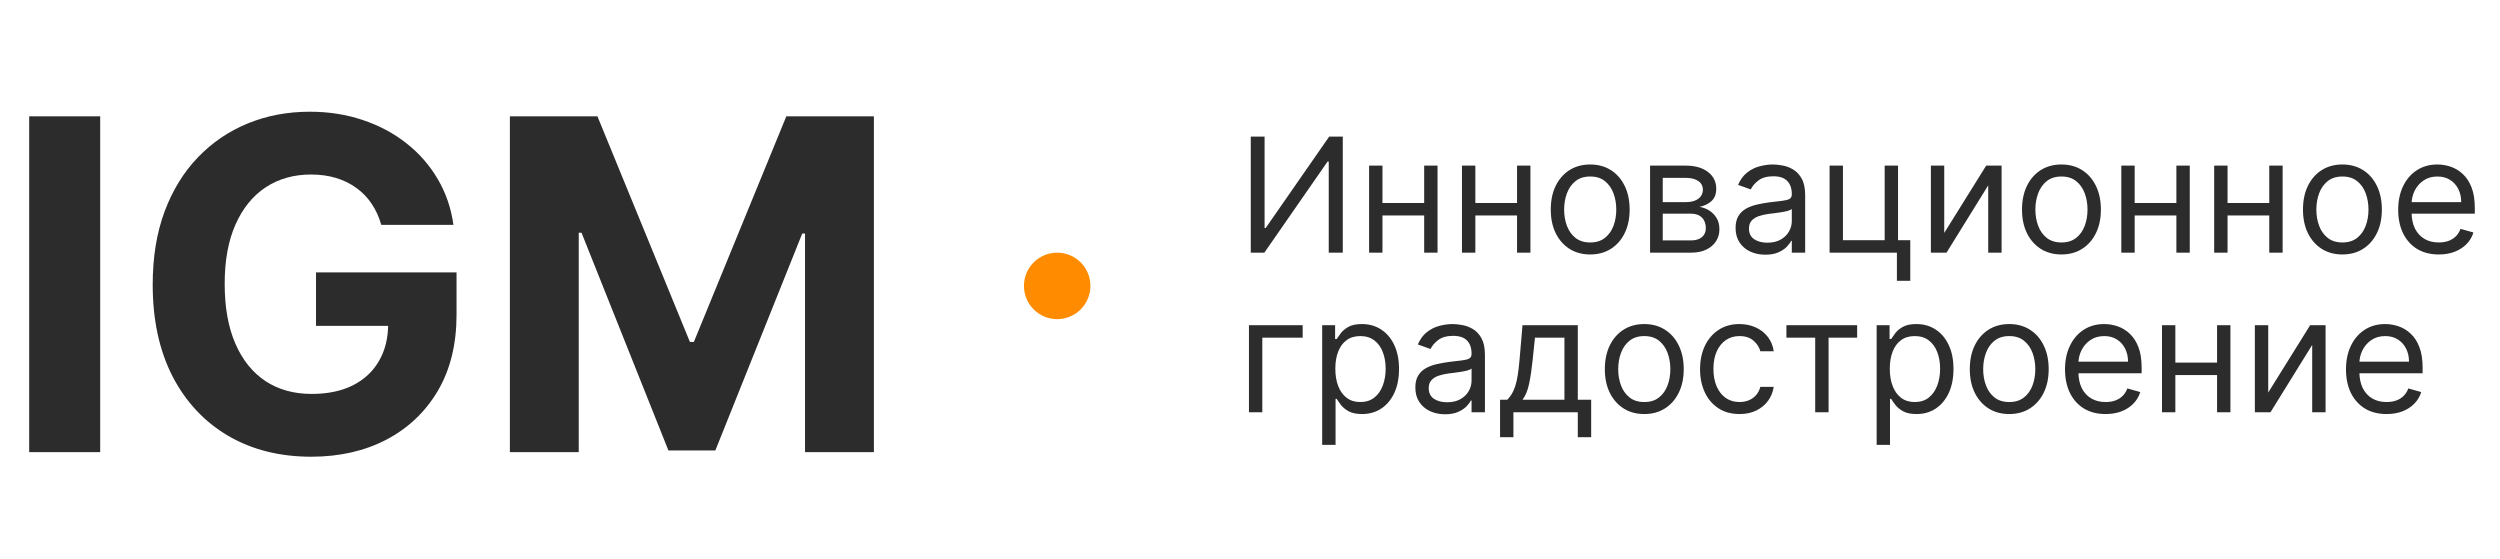
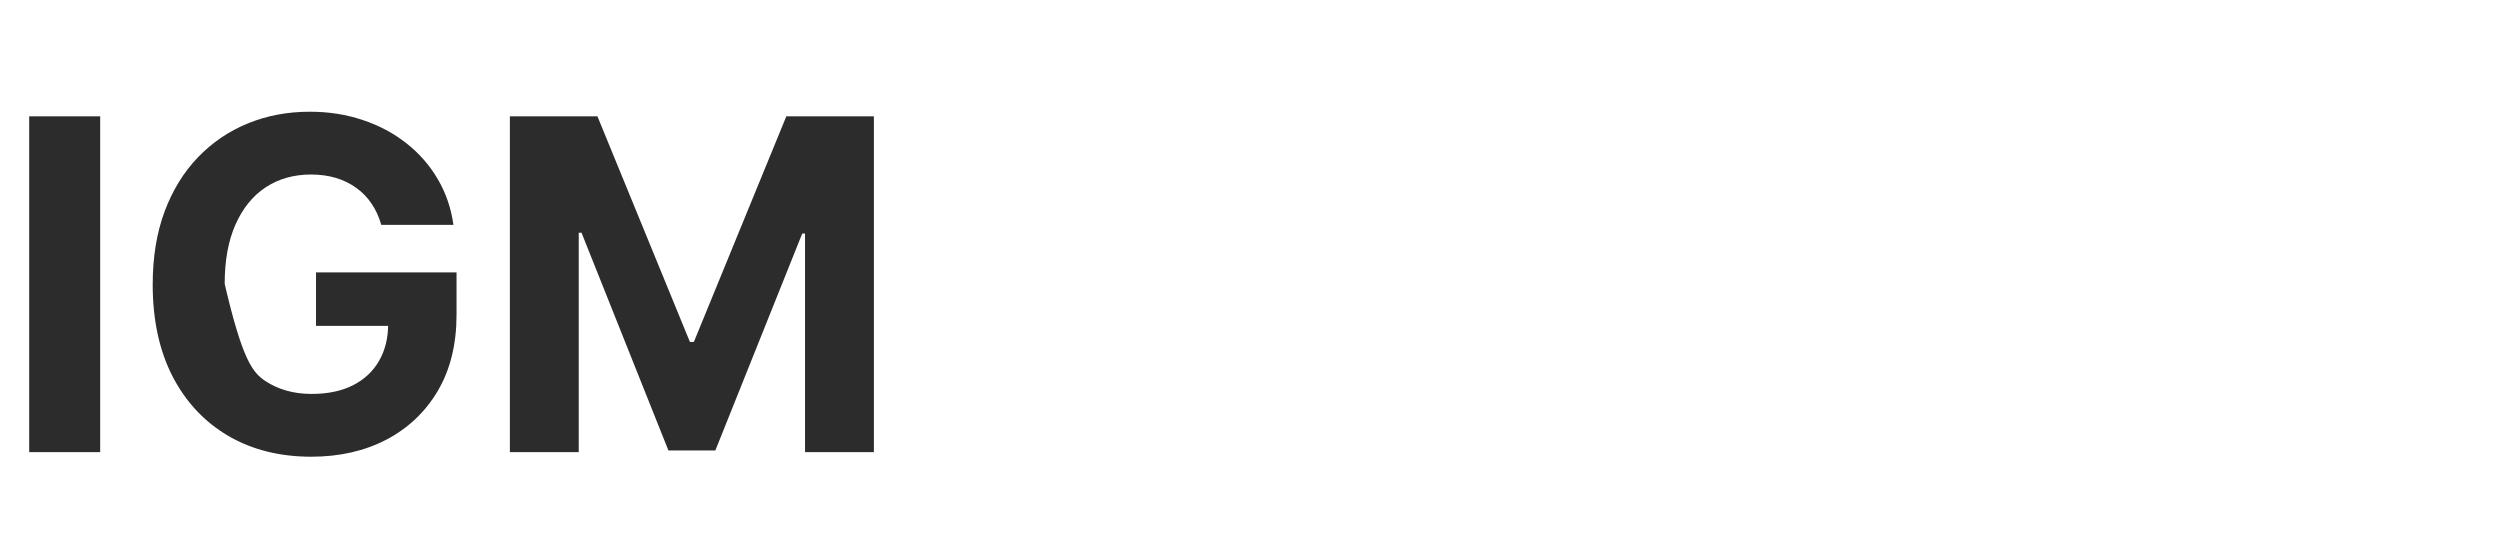
<svg xmlns="http://www.w3.org/2000/svg" width="188" height="42" viewBox="0 0 188 42" fill="none">
-   <path d="M7.534 8.747V34H2.195V8.747H7.534ZM28.672 16.91C28.5 16.309 28.257 15.779 27.945 15.319C27.632 14.85 27.25 14.456 26.798 14.135C26.354 13.806 25.844 13.556 25.269 13.383C24.702 13.21 24.073 13.124 23.382 13.124C22.092 13.124 20.957 13.445 19.979 14.086C19.009 14.727 18.253 15.66 17.71 16.885C17.168 18.102 16.896 19.59 16.896 21.349C16.896 23.108 17.163 24.604 17.698 25.837C18.232 27.07 18.988 28.011 19.967 28.661C20.945 29.302 22.1 29.623 23.431 29.623C24.64 29.623 25.672 29.409 26.526 28.981C27.39 28.546 28.047 27.933 28.5 27.144C28.96 26.355 29.19 25.422 29.19 24.345L30.275 24.505H23.764V20.485H34.332V23.667C34.332 25.886 33.863 27.794 32.926 29.388C31.989 30.975 30.698 32.2 29.054 33.063C27.41 33.918 25.528 34.345 23.407 34.345C21.039 34.345 18.96 33.823 17.168 32.779C15.375 31.727 13.978 30.235 12.975 28.303C11.98 26.363 11.483 24.061 11.483 21.398C11.483 19.351 11.779 17.526 12.371 15.923C12.971 14.312 13.809 12.947 14.886 11.829C15.963 10.711 17.217 9.86 18.647 9.277C20.078 8.693 21.627 8.401 23.296 8.401C24.726 8.401 26.058 8.611 27.291 9.03C28.524 9.441 29.617 10.025 30.571 10.781C31.533 11.537 32.318 12.438 32.926 13.482C33.535 14.517 33.925 15.66 34.098 16.91H28.672ZM38.343 8.747H44.927L51.882 25.714H52.178L59.132 8.747H65.717V34H60.538V17.563H60.328L53.793 33.877H50.266L43.731 17.502H43.521V34H38.343V8.747Z" fill="#2C2C2C" />
-   <path d="M94.057 10.273H95.097V17.142H95.182L99.954 10.273H100.977V19H99.921V12.148H99.835L95.079 19H94.057V10.273ZM107.336 15.267V16.204H103.723V15.267H107.336ZM103.961 12.454V19H102.956V12.454H103.961ZM108.103 12.454V19H107.098V12.454H108.103ZM114.321 15.267V16.204H110.707V15.267H114.321ZM110.946 12.454V19H109.94V12.454H110.946ZM115.088 12.454V19H114.082V12.454H115.088ZM119.583 19.136C118.993 19.136 118.474 18.996 118.028 18.715C117.585 18.433 117.238 18.04 116.988 17.534C116.741 17.028 116.618 16.438 116.618 15.761C116.618 15.079 116.741 14.484 116.988 13.976C117.238 13.467 117.585 13.072 118.028 12.791C118.474 12.51 118.993 12.369 119.583 12.369C120.174 12.369 120.691 12.51 121.135 12.791C121.581 13.072 121.927 13.467 122.174 13.976C122.424 14.484 122.549 15.079 122.549 15.761C122.549 16.438 122.424 17.028 122.174 17.534C121.927 18.04 121.581 18.433 121.135 18.715C120.691 18.996 120.174 19.136 119.583 19.136ZM119.583 18.233C120.032 18.233 120.402 18.118 120.691 17.888C120.981 17.658 121.196 17.355 121.335 16.98C121.474 16.605 121.544 16.199 121.544 15.761C121.544 15.324 121.474 14.916 121.335 14.538C121.196 14.161 120.981 13.855 120.691 13.622C120.402 13.389 120.032 13.273 119.583 13.273C119.135 13.273 118.765 13.389 118.475 13.622C118.186 13.855 117.971 14.161 117.832 14.538C117.693 14.916 117.623 15.324 117.623 15.761C117.623 16.199 117.693 16.605 117.832 16.98C117.971 17.355 118.186 17.658 118.475 17.888C118.765 18.118 119.135 18.233 119.583 18.233ZM124.085 19V12.454H126.761C127.465 12.454 128.025 12.614 128.44 12.932C128.854 13.25 129.062 13.671 129.062 14.193C129.062 14.591 128.944 14.899 128.708 15.118C128.472 15.334 128.17 15.48 127.8 15.557C128.042 15.591 128.276 15.676 128.504 15.812C128.734 15.949 128.924 16.136 129.075 16.375C129.225 16.611 129.3 16.901 129.3 17.244C129.3 17.579 129.215 17.879 129.045 18.143C128.874 18.408 128.63 18.616 128.312 18.77C127.994 18.923 127.613 19 127.17 19H124.085ZM125.039 18.079H127.17C127.516 18.079 127.788 17.997 127.984 17.832C128.18 17.668 128.278 17.443 128.278 17.159C128.278 16.821 128.18 16.555 127.984 16.362C127.788 16.166 127.516 16.068 127.17 16.068H125.039V18.079ZM125.039 15.199H126.761C127.031 15.199 127.262 15.162 127.455 15.088C127.648 15.011 127.796 14.903 127.898 14.764C128.004 14.622 128.056 14.454 128.056 14.261C128.056 13.986 127.941 13.77 127.711 13.614C127.481 13.454 127.164 13.375 126.761 13.375H125.039V15.199ZM132.749 19.153C132.334 19.153 131.958 19.075 131.62 18.919C131.282 18.76 131.013 18.531 130.814 18.233C130.615 17.932 130.516 17.568 130.516 17.142C130.516 16.767 130.59 16.463 130.738 16.23C130.885 15.994 131.083 15.81 131.33 15.676C131.577 15.543 131.85 15.443 132.148 15.378C132.449 15.31 132.752 15.256 133.056 15.216C133.453 15.165 133.776 15.126 134.023 15.101C134.273 15.072 134.455 15.026 134.569 14.96C134.685 14.895 134.743 14.781 134.743 14.619V14.585C134.743 14.165 134.628 13.838 134.398 13.605C134.171 13.372 133.826 13.256 133.363 13.256C132.882 13.256 132.506 13.361 132.233 13.571C131.961 13.781 131.769 14.006 131.658 14.244L130.703 13.903C130.874 13.506 131.101 13.196 131.385 12.974C131.672 12.75 131.985 12.594 132.323 12.506C132.664 12.415 132.999 12.369 133.328 12.369C133.539 12.369 133.78 12.395 134.053 12.446C134.328 12.494 134.594 12.595 134.85 12.749C135.108 12.902 135.323 13.133 135.493 13.443C135.664 13.753 135.749 14.168 135.749 14.688V19H134.743V18.114H134.692C134.624 18.256 134.51 18.408 134.351 18.57C134.192 18.732 133.98 18.869 133.716 18.983C133.452 19.097 133.13 19.153 132.749 19.153ZM132.902 18.25C133.3 18.25 133.635 18.172 133.908 18.016C134.184 17.859 134.391 17.658 134.53 17.41C134.672 17.163 134.743 16.903 134.743 16.631V15.71C134.701 15.761 134.607 15.808 134.462 15.851C134.32 15.891 134.155 15.926 133.968 15.957C133.783 15.986 133.603 16.011 133.426 16.034C133.253 16.054 133.113 16.071 133.005 16.085C132.743 16.119 132.499 16.175 132.272 16.251C132.047 16.325 131.865 16.438 131.726 16.588C131.59 16.736 131.522 16.938 131.522 17.193C131.522 17.543 131.651 17.807 131.909 17.986C132.171 18.162 132.502 18.25 132.902 18.25ZM142.732 12.454V18.062H143.653V21.114H142.647V19H137.585V12.454H138.59V18.062H141.727V12.454H142.732ZM146.207 17.517L149.361 12.454H150.52V19H149.514V13.938L146.378 19H145.202V12.454H146.207V17.517ZM155.021 19.136C154.43 19.136 153.912 18.996 153.466 18.715C153.022 18.433 152.676 18.04 152.426 17.534C152.179 17.028 152.055 16.438 152.055 15.761C152.055 15.079 152.179 14.484 152.426 13.976C152.676 13.467 153.022 13.072 153.466 12.791C153.912 12.51 154.43 12.369 155.021 12.369C155.612 12.369 156.129 12.51 156.572 12.791C157.018 13.072 157.365 13.467 157.612 13.976C157.862 14.484 157.987 15.079 157.987 15.761C157.987 16.438 157.862 17.028 157.612 17.534C157.365 18.04 157.018 18.433 156.572 18.715C156.129 18.996 155.612 19.136 155.021 19.136ZM155.021 18.233C155.47 18.233 155.839 18.118 156.129 17.888C156.419 17.658 156.633 17.355 156.772 16.98C156.912 16.605 156.981 16.199 156.981 15.761C156.981 15.324 156.912 14.916 156.772 14.538C156.633 14.161 156.419 13.855 156.129 13.622C155.839 13.389 155.47 13.273 155.021 13.273C154.572 13.273 154.203 13.389 153.913 13.622C153.623 13.855 153.409 14.161 153.27 14.538C153.13 14.916 153.061 15.324 153.061 15.761C153.061 16.199 153.13 16.605 153.27 16.98C153.409 17.355 153.623 17.658 153.913 17.888C154.203 18.118 154.572 18.233 155.021 18.233ZM163.903 15.267V16.204H160.289V15.267H163.903ZM160.528 12.454V19H159.522V12.454H160.528ZM164.67 12.454V19H163.664V12.454H164.67ZM170.887 15.267V16.204H167.273V15.267H170.887ZM167.512 12.454V19H166.506V12.454H167.512ZM171.654 12.454V19H170.648V12.454H171.654ZM176.15 19.136C175.559 19.136 175.04 18.996 174.594 18.715C174.151 18.433 173.805 18.04 173.555 17.534C173.308 17.028 173.184 16.438 173.184 15.761C173.184 15.079 173.308 14.484 173.555 13.976C173.805 13.467 174.151 13.072 174.594 12.791C175.04 12.51 175.559 12.369 176.15 12.369C176.741 12.369 177.258 12.51 177.701 12.791C178.147 13.072 178.494 13.467 178.741 13.976C178.991 14.484 179.116 15.079 179.116 15.761C179.116 16.438 178.991 17.028 178.741 17.534C178.494 18.04 178.147 18.433 177.701 18.715C177.258 18.996 176.741 19.136 176.15 19.136ZM176.15 18.233C176.599 18.233 176.968 18.118 177.258 17.888C177.548 17.658 177.762 17.355 177.901 16.98C178.04 16.605 178.11 16.199 178.11 15.761C178.11 15.324 178.04 14.916 177.901 14.538C177.762 14.161 177.548 13.855 177.258 13.622C176.968 13.389 176.599 13.273 176.15 13.273C175.701 13.273 175.332 13.389 175.042 13.622C174.752 13.855 174.538 14.161 174.398 14.538C174.259 14.916 174.19 15.324 174.19 15.761C174.19 16.199 174.259 16.605 174.398 16.98C174.538 17.355 174.752 17.658 175.042 17.888C175.332 18.118 175.701 18.233 176.15 18.233ZM183.395 19.136C182.765 19.136 182.221 18.997 181.763 18.719C181.309 18.438 180.958 18.046 180.711 17.543C180.466 17.037 180.344 16.449 180.344 15.778C180.344 15.108 180.466 14.517 180.711 14.006C180.958 13.492 181.301 13.091 181.742 12.804C182.185 12.514 182.702 12.369 183.293 12.369C183.634 12.369 183.971 12.426 184.303 12.54C184.635 12.653 184.938 12.838 185.211 13.094C185.483 13.347 185.701 13.682 185.863 14.099C186.025 14.517 186.105 15.031 186.105 15.642V16.068H181.06V15.199H185.083C185.083 14.829 185.009 14.5 184.861 14.21C184.716 13.921 184.509 13.692 184.239 13.524C183.972 13.357 183.657 13.273 183.293 13.273C182.892 13.273 182.546 13.372 182.253 13.571C181.963 13.767 181.74 14.023 181.584 14.338C181.428 14.653 181.35 14.992 181.35 15.352V15.932C181.35 16.426 181.435 16.845 181.605 17.189C181.779 17.53 182.019 17.79 182.326 17.969C182.632 18.145 182.989 18.233 183.395 18.233C183.659 18.233 183.898 18.196 184.111 18.122C184.327 18.046 184.513 17.932 184.669 17.781C184.826 17.628 184.946 17.438 185.032 17.21L186.003 17.483C185.901 17.812 185.729 18.102 185.488 18.352C185.246 18.599 184.948 18.793 184.593 18.932C184.238 19.068 183.838 19.136 183.395 19.136ZM97.96 24.454V25.392H94.926V31H93.921V24.454H97.96ZM99.428 33.455V24.454H100.4V25.494H100.519C100.593 25.381 100.695 25.236 100.826 25.06C100.96 24.881 101.15 24.722 101.397 24.582C101.647 24.44 101.985 24.369 102.411 24.369C102.962 24.369 103.448 24.507 103.869 24.783C104.289 25.058 104.617 25.449 104.853 25.954C105.089 26.46 105.207 27.057 105.207 27.744C105.207 28.438 105.089 29.038 104.853 29.547C104.617 30.053 104.29 30.445 103.873 30.723C103.455 30.999 102.974 31.136 102.428 31.136C102.008 31.136 101.671 31.067 101.418 30.928C101.165 30.785 100.971 30.625 100.835 30.446C100.698 30.264 100.593 30.114 100.519 29.994H100.434V33.455H99.428ZM100.417 27.727C100.417 28.222 100.489 28.658 100.634 29.035C100.779 29.41 100.991 29.704 101.269 29.918C101.548 30.128 101.888 30.233 102.292 30.233C102.712 30.233 103.063 30.122 103.344 29.901C103.629 29.676 103.842 29.375 103.984 28.997C104.129 28.616 104.201 28.193 104.201 27.727C104.201 27.267 104.13 26.852 103.988 26.483C103.849 26.111 103.637 25.817 103.353 25.601C103.072 25.382 102.718 25.273 102.292 25.273C101.883 25.273 101.539 25.376 101.261 25.584C100.982 25.788 100.772 26.075 100.63 26.445C100.488 26.811 100.417 27.239 100.417 27.727ZM108.667 31.153C108.252 31.153 107.876 31.075 107.538 30.919C107.2 30.76 106.931 30.531 106.732 30.233C106.533 29.932 106.434 29.568 106.434 29.142C106.434 28.767 106.508 28.463 106.656 28.23C106.803 27.994 107.001 27.81 107.248 27.676C107.495 27.543 107.768 27.443 108.066 27.378C108.367 27.31 108.67 27.256 108.974 27.216C109.371 27.165 109.694 27.126 109.941 27.101C110.191 27.072 110.373 27.026 110.487 26.96C110.603 26.895 110.661 26.781 110.661 26.619V26.585C110.661 26.165 110.546 25.838 110.316 25.605C110.089 25.372 109.744 25.256 109.281 25.256C108.8 25.256 108.424 25.361 108.151 25.571C107.879 25.781 107.687 26.006 107.576 26.244L106.621 25.903C106.792 25.506 107.019 25.196 107.303 24.974C107.59 24.75 107.903 24.594 108.241 24.506C108.582 24.415 108.917 24.369 109.246 24.369C109.457 24.369 109.698 24.395 109.971 24.446C110.246 24.494 110.512 24.595 110.768 24.749C111.026 24.902 111.241 25.134 111.411 25.443C111.582 25.753 111.667 26.168 111.667 26.688V31H110.661V30.114H110.61C110.542 30.256 110.428 30.408 110.269 30.57C110.11 30.732 109.898 30.869 109.634 30.983C109.37 31.097 109.048 31.153 108.667 31.153ZM108.82 30.25C109.218 30.25 109.553 30.172 109.826 30.016C110.102 29.859 110.309 29.658 110.448 29.41C110.59 29.163 110.661 28.903 110.661 28.631V27.71C110.619 27.761 110.525 27.808 110.38 27.851C110.238 27.891 110.073 27.926 109.886 27.957C109.701 27.986 109.521 28.011 109.344 28.034C109.171 28.054 109.031 28.071 108.923 28.085C108.661 28.119 108.417 28.175 108.19 28.251C107.965 28.325 107.783 28.438 107.644 28.588C107.508 28.736 107.44 28.938 107.44 29.193C107.44 29.543 107.569 29.807 107.827 29.986C108.089 30.162 108.42 30.25 108.82 30.25ZM112.804 32.875V30.062H113.349C113.483 29.923 113.598 29.773 113.694 29.611C113.791 29.449 113.875 29.257 113.946 29.035C114.02 28.811 114.082 28.538 114.133 28.217C114.184 27.893 114.23 27.503 114.27 27.046L114.491 24.454H118.65V30.062H119.656V32.875H118.65V31H113.809V32.875H112.804ZM114.491 30.062H117.645V25.392H115.429L115.258 27.046C115.187 27.73 115.099 28.328 114.994 28.84C114.889 29.351 114.721 29.759 114.491 30.062ZM123.65 31.136C123.059 31.136 122.54 30.996 122.094 30.715C121.651 30.433 121.305 30.04 121.055 29.534C120.808 29.028 120.684 28.438 120.684 27.761C120.684 27.079 120.808 26.484 121.055 25.976C121.305 25.467 121.651 25.072 122.094 24.791C122.54 24.51 123.059 24.369 123.65 24.369C124.241 24.369 124.758 24.51 125.201 24.791C125.647 25.072 125.994 25.467 126.241 25.976C126.491 26.484 126.616 27.079 126.616 27.761C126.616 28.438 126.491 29.028 126.241 29.534C125.994 30.04 125.647 30.433 125.201 30.715C124.758 30.996 124.241 31.136 123.65 31.136ZM123.65 30.233C124.099 30.233 124.468 30.118 124.758 29.888C125.048 29.658 125.262 29.355 125.401 28.98C125.54 28.605 125.61 28.199 125.61 27.761C125.61 27.324 125.54 26.916 125.401 26.538C125.262 26.16 125.048 25.855 124.758 25.622C124.468 25.389 124.099 25.273 123.65 25.273C123.201 25.273 122.832 25.389 122.542 25.622C122.252 25.855 122.038 26.16 121.898 26.538C121.759 26.916 121.69 27.324 121.69 27.761C121.69 28.199 121.759 28.605 121.898 28.98C122.038 29.355 122.252 29.658 122.542 29.888C122.832 30.118 123.201 30.233 123.65 30.233ZM130.81 31.136C130.196 31.136 129.668 30.991 129.225 30.702C128.782 30.412 128.441 30.013 128.202 29.504C127.963 28.996 127.844 28.415 127.844 27.761C127.844 27.097 127.966 26.51 128.211 26.001C128.458 25.49 128.801 25.091 129.242 24.804C129.685 24.514 130.202 24.369 130.793 24.369C131.253 24.369 131.668 24.454 132.037 24.625C132.407 24.796 132.709 25.034 132.945 25.341C133.181 25.648 133.327 26.006 133.384 26.415H132.378C132.301 26.116 132.131 25.852 131.867 25.622C131.605 25.389 131.253 25.273 130.81 25.273C130.418 25.273 130.074 25.375 129.779 25.579C129.486 25.781 129.257 26.067 129.093 26.436C128.931 26.803 128.85 27.233 128.85 27.727C128.85 28.233 128.929 28.673 129.088 29.048C129.25 29.423 129.478 29.715 129.77 29.922C130.066 30.129 130.412 30.233 130.81 30.233C131.071 30.233 131.309 30.188 131.522 30.097C131.735 30.006 131.915 29.875 132.063 29.704C132.211 29.534 132.316 29.329 132.378 29.091H133.384C133.327 29.477 133.186 29.825 132.962 30.135C132.74 30.442 132.446 30.686 132.08 30.868C131.716 31.047 131.293 31.136 130.81 31.136ZM134.338 25.392V24.454H139.657V25.392H137.509V31H136.503V25.392H134.338ZM141.124 33.455V24.454H142.095V25.494H142.214C142.288 25.381 142.391 25.236 142.521 25.06C142.655 24.881 142.845 24.722 143.092 24.582C143.342 24.44 143.68 24.369 144.107 24.369C144.658 24.369 145.143 24.507 145.564 24.783C145.984 25.058 146.313 25.449 146.548 25.954C146.784 26.46 146.902 27.057 146.902 27.744C146.902 28.438 146.784 29.038 146.548 29.547C146.313 30.053 145.986 30.445 145.568 30.723C145.151 30.999 144.669 31.136 144.124 31.136C143.703 31.136 143.366 31.067 143.114 30.928C142.861 30.785 142.666 30.625 142.53 30.446C142.393 30.264 142.288 30.114 142.214 29.994H142.129V33.455H141.124ZM142.112 27.727C142.112 28.222 142.185 28.658 142.33 29.035C142.474 29.41 142.686 29.704 142.964 29.918C143.243 30.128 143.584 30.233 143.987 30.233C144.408 30.233 144.759 30.122 145.04 29.901C145.324 29.676 145.537 29.375 145.679 28.997C145.824 28.616 145.896 28.193 145.896 27.727C145.896 27.267 145.825 26.852 145.683 26.483C145.544 26.111 145.332 25.817 145.048 25.601C144.767 25.382 144.413 25.273 143.987 25.273C143.578 25.273 143.234 25.376 142.956 25.584C142.678 25.788 142.467 26.075 142.325 26.445C142.183 26.811 142.112 27.239 142.112 27.727ZM151.095 31.136C150.504 31.136 149.986 30.996 149.54 30.715C149.097 30.433 148.75 30.04 148.5 29.534C148.253 29.028 148.129 28.438 148.129 27.761C148.129 27.079 148.253 26.484 148.5 25.976C148.75 25.467 149.097 25.072 149.54 24.791C149.986 24.51 150.504 24.369 151.095 24.369C151.686 24.369 152.203 24.51 152.646 24.791C153.092 25.072 153.439 25.467 153.686 25.976C153.936 26.484 154.061 27.079 154.061 27.761C154.061 28.438 153.936 29.028 153.686 29.534C153.439 30.04 153.092 30.433 152.646 30.715C152.203 30.996 151.686 31.136 151.095 31.136ZM151.095 30.233C151.544 30.233 151.913 30.118 152.203 29.888C152.493 29.658 152.707 29.355 152.847 28.98C152.986 28.605 153.055 28.199 153.055 27.761C153.055 27.324 152.986 26.916 152.847 26.538C152.707 26.16 152.493 25.855 152.203 25.622C151.913 25.389 151.544 25.273 151.095 25.273C150.646 25.273 150.277 25.389 149.987 25.622C149.697 25.855 149.483 26.16 149.344 26.538C149.205 26.916 149.135 27.324 149.135 27.761C149.135 28.199 149.205 28.605 149.344 28.98C149.483 29.355 149.697 29.658 149.987 29.888C150.277 30.118 150.646 30.233 151.095 30.233ZM158.341 31.136C157.71 31.136 157.166 30.997 156.708 30.719C156.254 30.438 155.903 30.046 155.656 29.543C155.412 29.037 155.289 28.449 155.289 27.778C155.289 27.108 155.412 26.517 155.656 26.006C155.903 25.491 156.247 25.091 156.687 24.804C157.13 24.514 157.647 24.369 158.238 24.369C158.579 24.369 158.916 24.426 159.248 24.54C159.581 24.653 159.883 24.838 160.156 25.094C160.429 25.347 160.646 25.682 160.808 26.099C160.97 26.517 161.051 27.031 161.051 27.642V28.068H156.005V27.199H160.028C160.028 26.829 159.954 26.5 159.806 26.21C159.662 25.921 159.454 25.692 159.184 25.524C158.917 25.357 158.602 25.273 158.238 25.273C157.838 25.273 157.491 25.372 157.199 25.571C156.909 25.767 156.686 26.023 156.529 26.338C156.373 26.653 156.295 26.991 156.295 27.352V27.932C156.295 28.426 156.38 28.845 156.551 29.189C156.724 29.53 156.964 29.79 157.271 29.969C157.578 30.145 157.934 30.233 158.341 30.233C158.605 30.233 158.843 30.196 159.056 30.122C159.272 30.046 159.458 29.932 159.615 29.781C159.771 29.628 159.892 29.438 159.977 29.21L160.949 29.483C160.846 29.812 160.674 30.102 160.433 30.352C160.191 30.599 159.893 30.793 159.538 30.932C159.183 31.068 158.784 31.136 158.341 31.136ZM166.961 27.267V28.204H163.348V27.267H166.961ZM163.586 24.454V31H162.581V24.454H163.586ZM167.728 24.454V31H166.723V24.454H167.728ZM170.571 29.517L173.724 24.454H174.883V31H173.877V25.938L170.741 31H169.565V24.454H170.571V29.517ZM179.469 31.136C178.839 31.136 178.295 30.997 177.837 30.719C177.383 30.438 177.032 30.046 176.785 29.543C176.54 29.037 176.418 28.449 176.418 27.778C176.418 27.108 176.54 26.517 176.785 26.006C177.032 25.491 177.376 25.091 177.816 24.804C178.259 24.514 178.776 24.369 179.367 24.369C179.708 24.369 180.045 24.426 180.377 24.54C180.71 24.653 181.012 24.838 181.285 25.094C181.558 25.347 181.775 25.682 181.937 26.099C182.099 26.517 182.18 27.031 182.18 27.642V28.068H177.134V27.199H181.157C181.157 26.829 181.083 26.5 180.935 26.21C180.79 25.921 180.583 25.692 180.313 25.524C180.046 25.357 179.731 25.273 179.367 25.273C178.967 25.273 178.62 25.372 178.327 25.571C178.038 25.767 177.815 26.023 177.658 26.338C177.502 26.653 177.424 26.991 177.424 27.352V27.932C177.424 28.426 177.509 28.845 177.68 29.189C177.853 29.53 178.093 29.79 178.4 29.969C178.707 30.145 179.063 30.233 179.469 30.233C179.734 30.233 179.972 30.196 180.185 30.122C180.401 30.046 180.587 29.932 180.744 29.781C180.9 29.628 181.021 29.438 181.106 29.21L182.077 29.483C181.975 29.812 181.803 30.102 181.562 30.352C181.32 30.599 181.022 30.793 180.667 30.932C180.312 31.068 179.913 31.136 179.469 31.136Z" fill="#2C2C2C" />
-   <circle cx="79.5" cy="21.5" r="2.5" fill="#FF8C00" />
+   <path d="M7.534 8.747V34H2.195V8.747H7.534ZM28.672 16.91C28.5 16.309 28.257 15.779 27.945 15.319C27.632 14.85 27.25 14.456 26.798 14.135C26.354 13.806 25.844 13.556 25.269 13.383C24.702 13.21 24.073 13.124 23.382 13.124C22.092 13.124 20.957 13.445 19.979 14.086C19.009 14.727 18.253 15.66 17.71 16.885C17.168 18.102 16.896 19.59 16.896 21.349C18.232 27.07 18.988 28.011 19.967 28.661C20.945 29.302 22.1 29.623 23.431 29.623C24.64 29.623 25.672 29.409 26.526 28.981C27.39 28.546 28.047 27.933 28.5 27.144C28.96 26.355 29.19 25.422 29.19 24.345L30.275 24.505H23.764V20.485H34.332V23.667C34.332 25.886 33.863 27.794 32.926 29.388C31.989 30.975 30.698 32.2 29.054 33.063C27.41 33.918 25.528 34.345 23.407 34.345C21.039 34.345 18.96 33.823 17.168 32.779C15.375 31.727 13.978 30.235 12.975 28.303C11.98 26.363 11.483 24.061 11.483 21.398C11.483 19.351 11.779 17.526 12.371 15.923C12.971 14.312 13.809 12.947 14.886 11.829C15.963 10.711 17.217 9.86 18.647 9.277C20.078 8.693 21.627 8.401 23.296 8.401C24.726 8.401 26.058 8.611 27.291 9.03C28.524 9.441 29.617 10.025 30.571 10.781C31.533 11.537 32.318 12.438 32.926 13.482C33.535 14.517 33.925 15.66 34.098 16.91H28.672ZM38.343 8.747H44.927L51.882 25.714H52.178L59.132 8.747H65.717V34H60.538V17.563H60.328L53.793 33.877H50.266L43.731 17.502H43.521V34H38.343V8.747Z" fill="#2C2C2C" />
</svg>